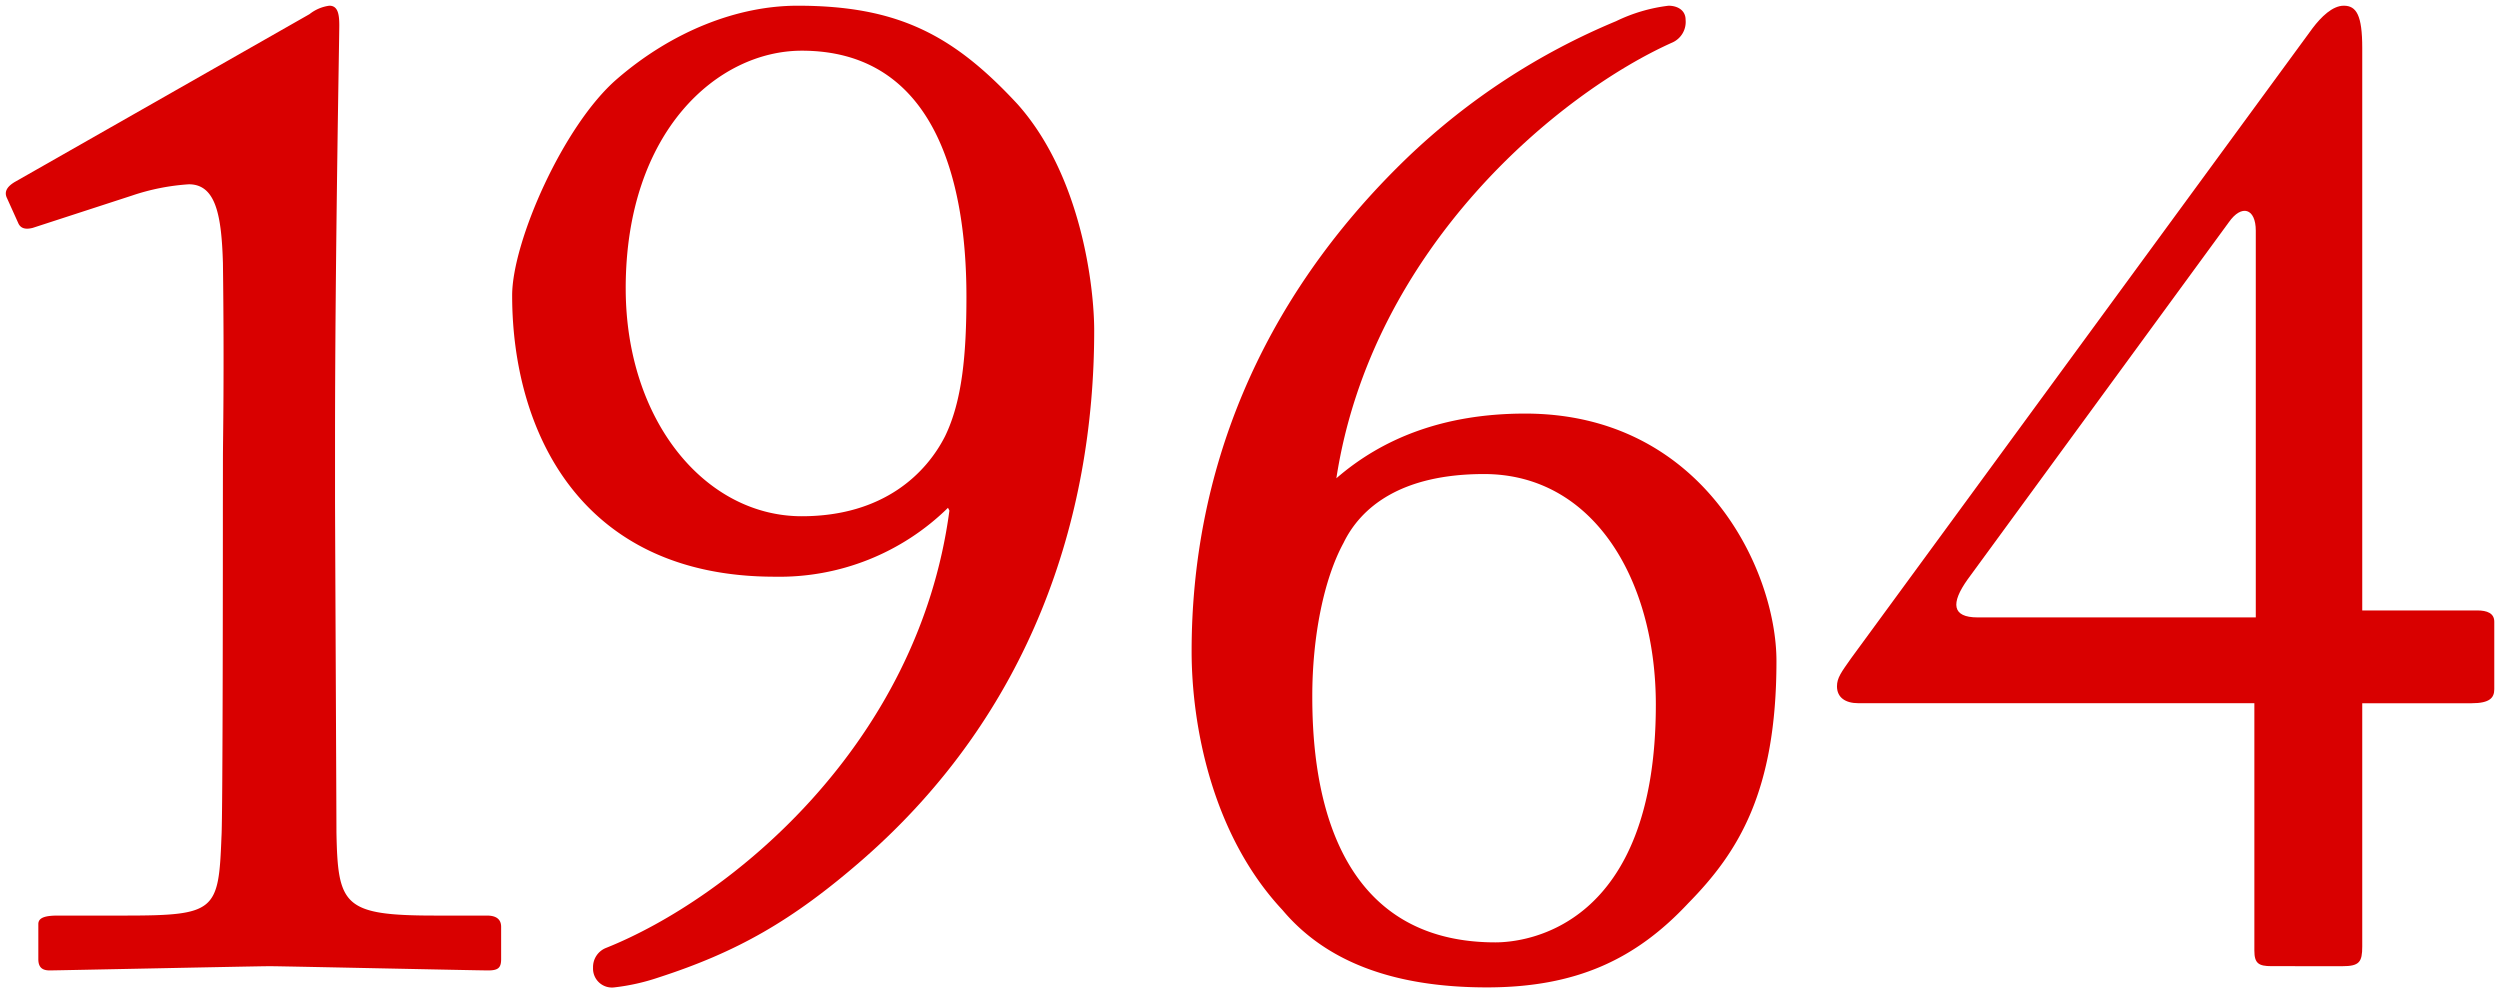
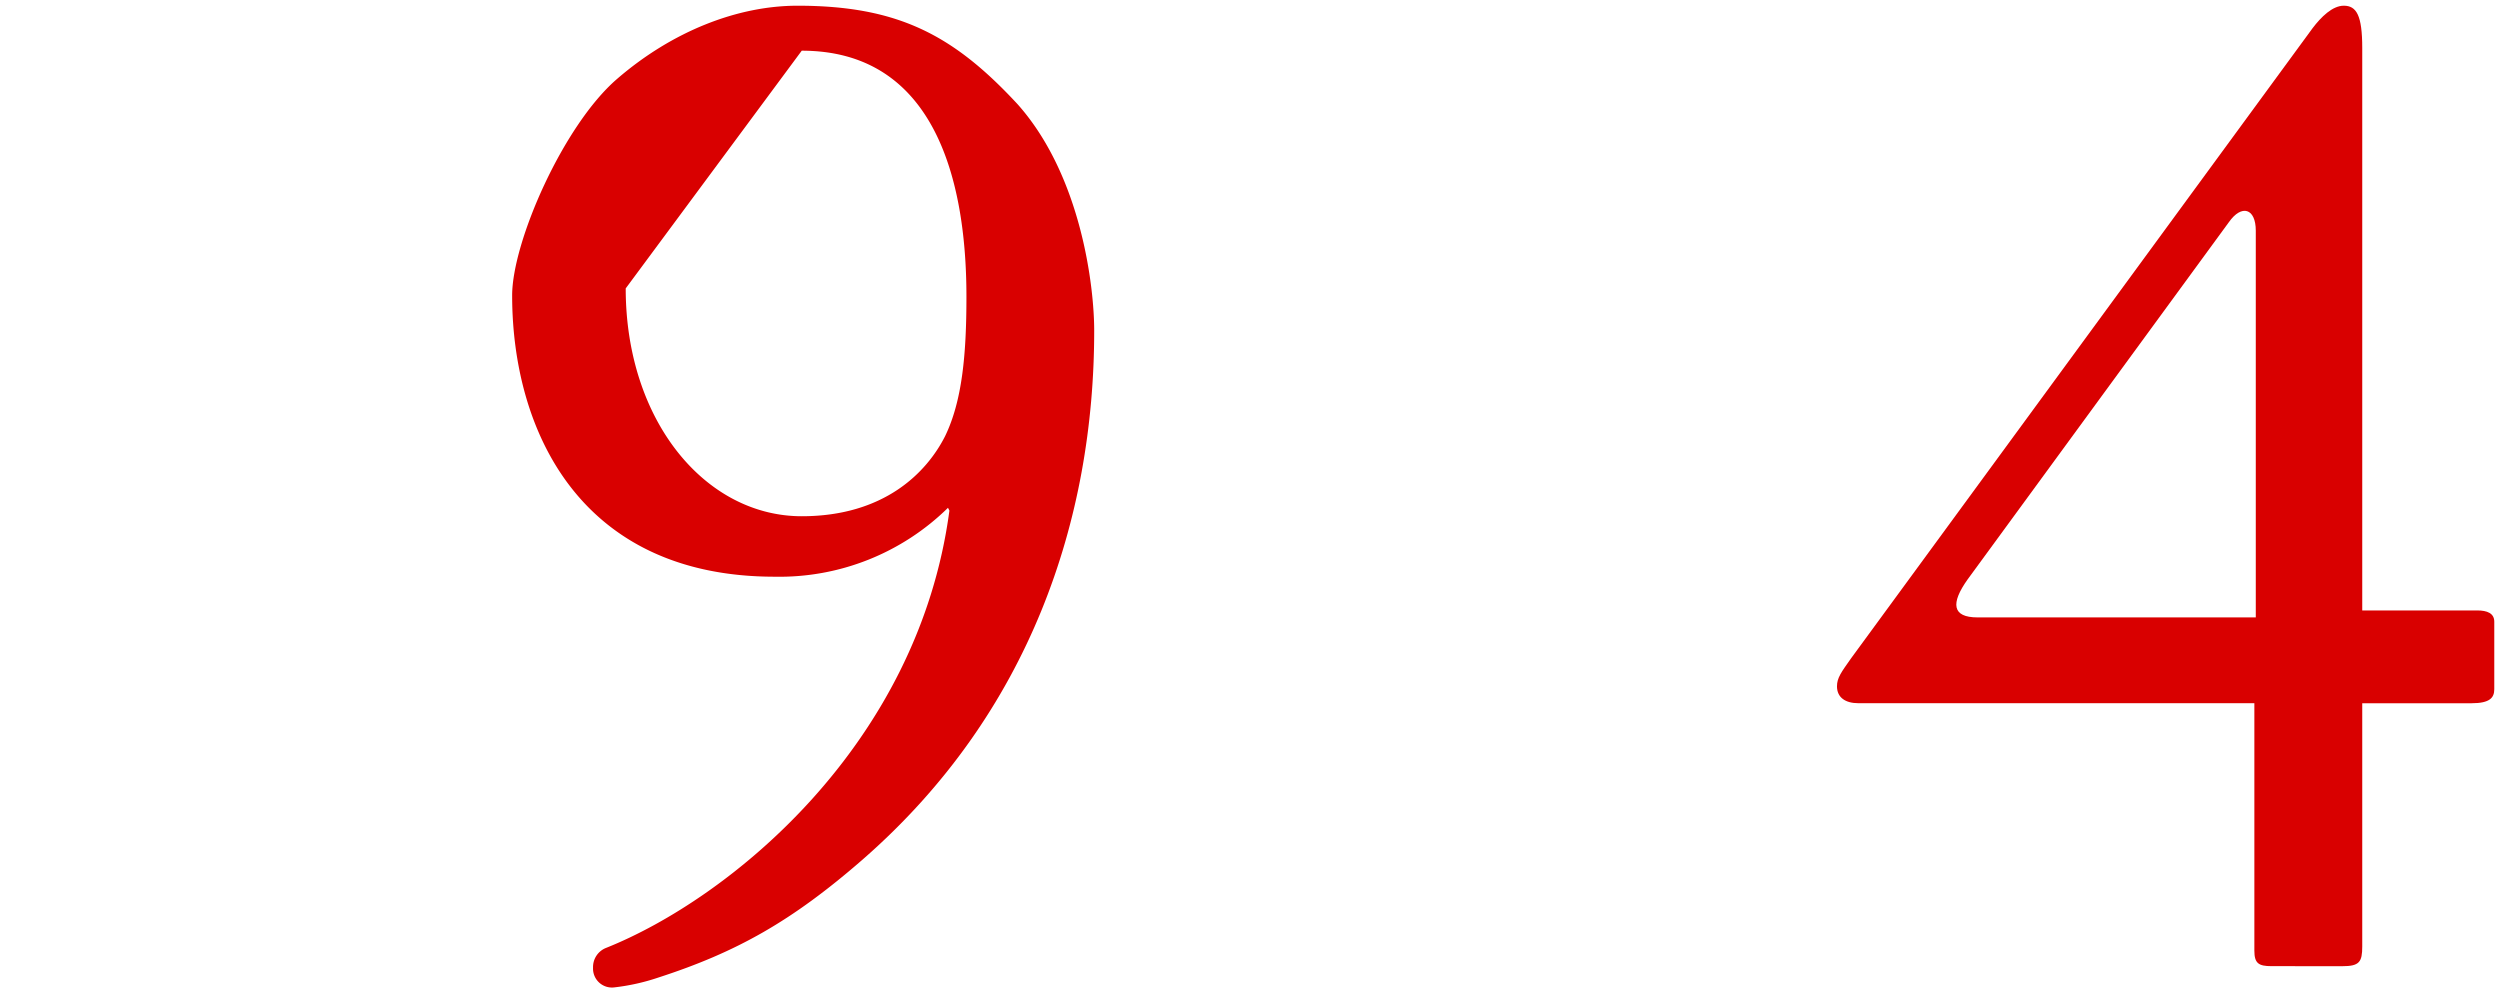
<svg xmlns="http://www.w3.org/2000/svg" width="219.013" height="87" viewBox="0 0 219.013 87">
  <g id="グループ_3" data-name="グループ 3" transform="translate(-23.787 -4.3)">
    <g id="グループ_2" data-name="グループ 2" transform="translate(24.3 4.8)">
-       <path id="パス_2" data-name="パス 2" d="M523.736,728.191c0-1.6.125-7.392,0-17.124-.123-4.188-.621-6.9-2.984-6.9a19.39,19.39,0,0,0-4.975.986l-8.707,2.833c-.5.124-.994.124-1.242-.369l-1-2.217c-.249-.493-.124-.986.746-1.478l25.745-14.66a3.554,3.554,0,0,1,1.741-.74c.746,0,.87.74.87,1.724,0,1.109-.373,20.45-.373,36.343v5.174c0,1.478.124,27.6.124,29.2.124,6.406.622,7.268,8.706,7.268h4.478c.87,0,1.243.369,1.243.986v2.833c0,.739-.249.986-1.119.986-1.119,0-18.034-.37-19.154-.37s-18.654.37-19.277.37-.994-.246-.994-.986v-3.08c0-.616.746-.739,1.741-.739h5.721c8.084,0,8.333-.37,8.582-6.9.123-1.6.123-26.487.123-28.705Z" transform="translate(-504.719 -688.522)" fill="#d90000" stroke="rgba(0,0,0,0)" stroke-width="1" />
-       <path id="パス_3" data-name="パス 3" d="M606.619,697.147c5.6,6.284,6.716,16.017,6.716,19.836,0,16.51-5.6,33.513-20.272,46.327-6.219,5.421-11.069,8.132-17.91,10.35a18.569,18.569,0,0,1-3.855.862,1.657,1.657,0,0,1-1.866-1.725,1.8,1.8,0,0,1,1.119-1.725c10.82-4.312,27.362-17.742,30.1-38.318l-.124-.246a21.065,21.065,0,0,1-15.173,6.037c-17.164,0-23.009-12.937-23.009-24.642,0-4.682,4.477-14.908,9.2-18.974,4.851-4.189,10.572-6.406,15.795-6.406C596.172,688.522,601.023,691.11,606.619,697.147Zm-34.325,16.14c0,11.581,6.965,19.96,15.421,19.96,7.215,0,10.945-3.819,12.562-7.022,1.492-3.081,1.866-7.146,1.866-12.2,0-10.842-3.109-21.562-14.428-21.562C580.377,692.464,572.293,699.487,572.293,713.287Z" transform="translate(-517.991 -688.522)" fill="#d90000" stroke="rgba(0,0,0,0)" stroke-width="1" />
-       <path id="パス_4" data-name="パス 4" d="M647.641,767.745c-6.22-6.653-7.96-16.264-7.96-22.67,0-15.4,5.721-30.556,18.9-43.246a59.428,59.428,0,0,1,18.283-11.951,14.463,14.463,0,0,1,4.6-1.355c.746,0,1.492.369,1.492,1.232a1.972,1.972,0,0,1-1.119,1.972c-9.949,4.435-26.366,17.988-29.476,38.195,3.979-3.449,9.329-5.668,16.541-5.668,15.547,0,22.014,13.677,22.014,21.685,0,11.458-3.358,16.757-7.711,21.192-4.6,4.928-9.825,7.392-17.661,7.392C657.216,774.522,651.371,772.181,647.641,767.745Zm32.708-17.988c0-10.965-5.472-20.206-15.049-20.206-7.337,0-10.82,2.957-12.313,6.037-1.741,3.2-2.735,8.255-2.735,13.429,0,6.284.994,21.562,16.043,21.562C669.032,770.58,680.349,769.224,680.349,749.757Z" transform="translate(-535.802 -688.522)" fill="#d90000" stroke="rgba(0,0,0,0)" stroke-width="1" />
+       <path id="パス_3" data-name="パス 3" d="M606.619,697.147c5.6,6.284,6.716,16.017,6.716,19.836,0,16.51-5.6,33.513-20.272,46.327-6.219,5.421-11.069,8.132-17.91,10.35a18.569,18.569,0,0,1-3.855.862,1.657,1.657,0,0,1-1.866-1.725,1.8,1.8,0,0,1,1.119-1.725c10.82-4.312,27.362-17.742,30.1-38.318l-.124-.246a21.065,21.065,0,0,1-15.173,6.037c-17.164,0-23.009-12.937-23.009-24.642,0-4.682,4.477-14.908,9.2-18.974,4.851-4.189,10.572-6.406,15.795-6.406C596.172,688.522,601.023,691.11,606.619,697.147Zm-34.325,16.14c0,11.581,6.965,19.96,15.421,19.96,7.215,0,10.945-3.819,12.562-7.022,1.492-3.081,1.866-7.146,1.866-12.2,0-10.842-3.109-21.562-14.428-21.562Z" transform="translate(-517.991 -688.522)" fill="#d90000" stroke="rgba(0,0,0,0)" stroke-width="1" />
      <path id="パス_5" data-name="パス 5" d="M751.2,772.662c-1.119,0-1.493-.246-1.493-1.354V749.626h-34.7c-1.119,0-1.865-.493-1.865-1.479,0-.739.373-1.232,1.243-2.464l40.421-55.19c.746-.986,1.741-1.971,2.736-1.971,1.119,0,1.616.862,1.616,3.7v49.278h10.074c.871,0,1.493.247,1.493.985v5.913c0,.739-.374,1.232-1.99,1.232h-9.577v21.312c0,1.355-.248,1.724-1.741,1.724Zm-1.368-64.43c0-1.971-1.244-2.34-2.363-.739l-22.884,31.291c-1.492,2.095-1.368,3.326.87,3.326h24.377Z" transform="translate(-552.726 -688.522)" fill="#d90000" stroke="rgba(0,0,0,0)" stroke-width="1" />
    </g>
  </g>
</svg>